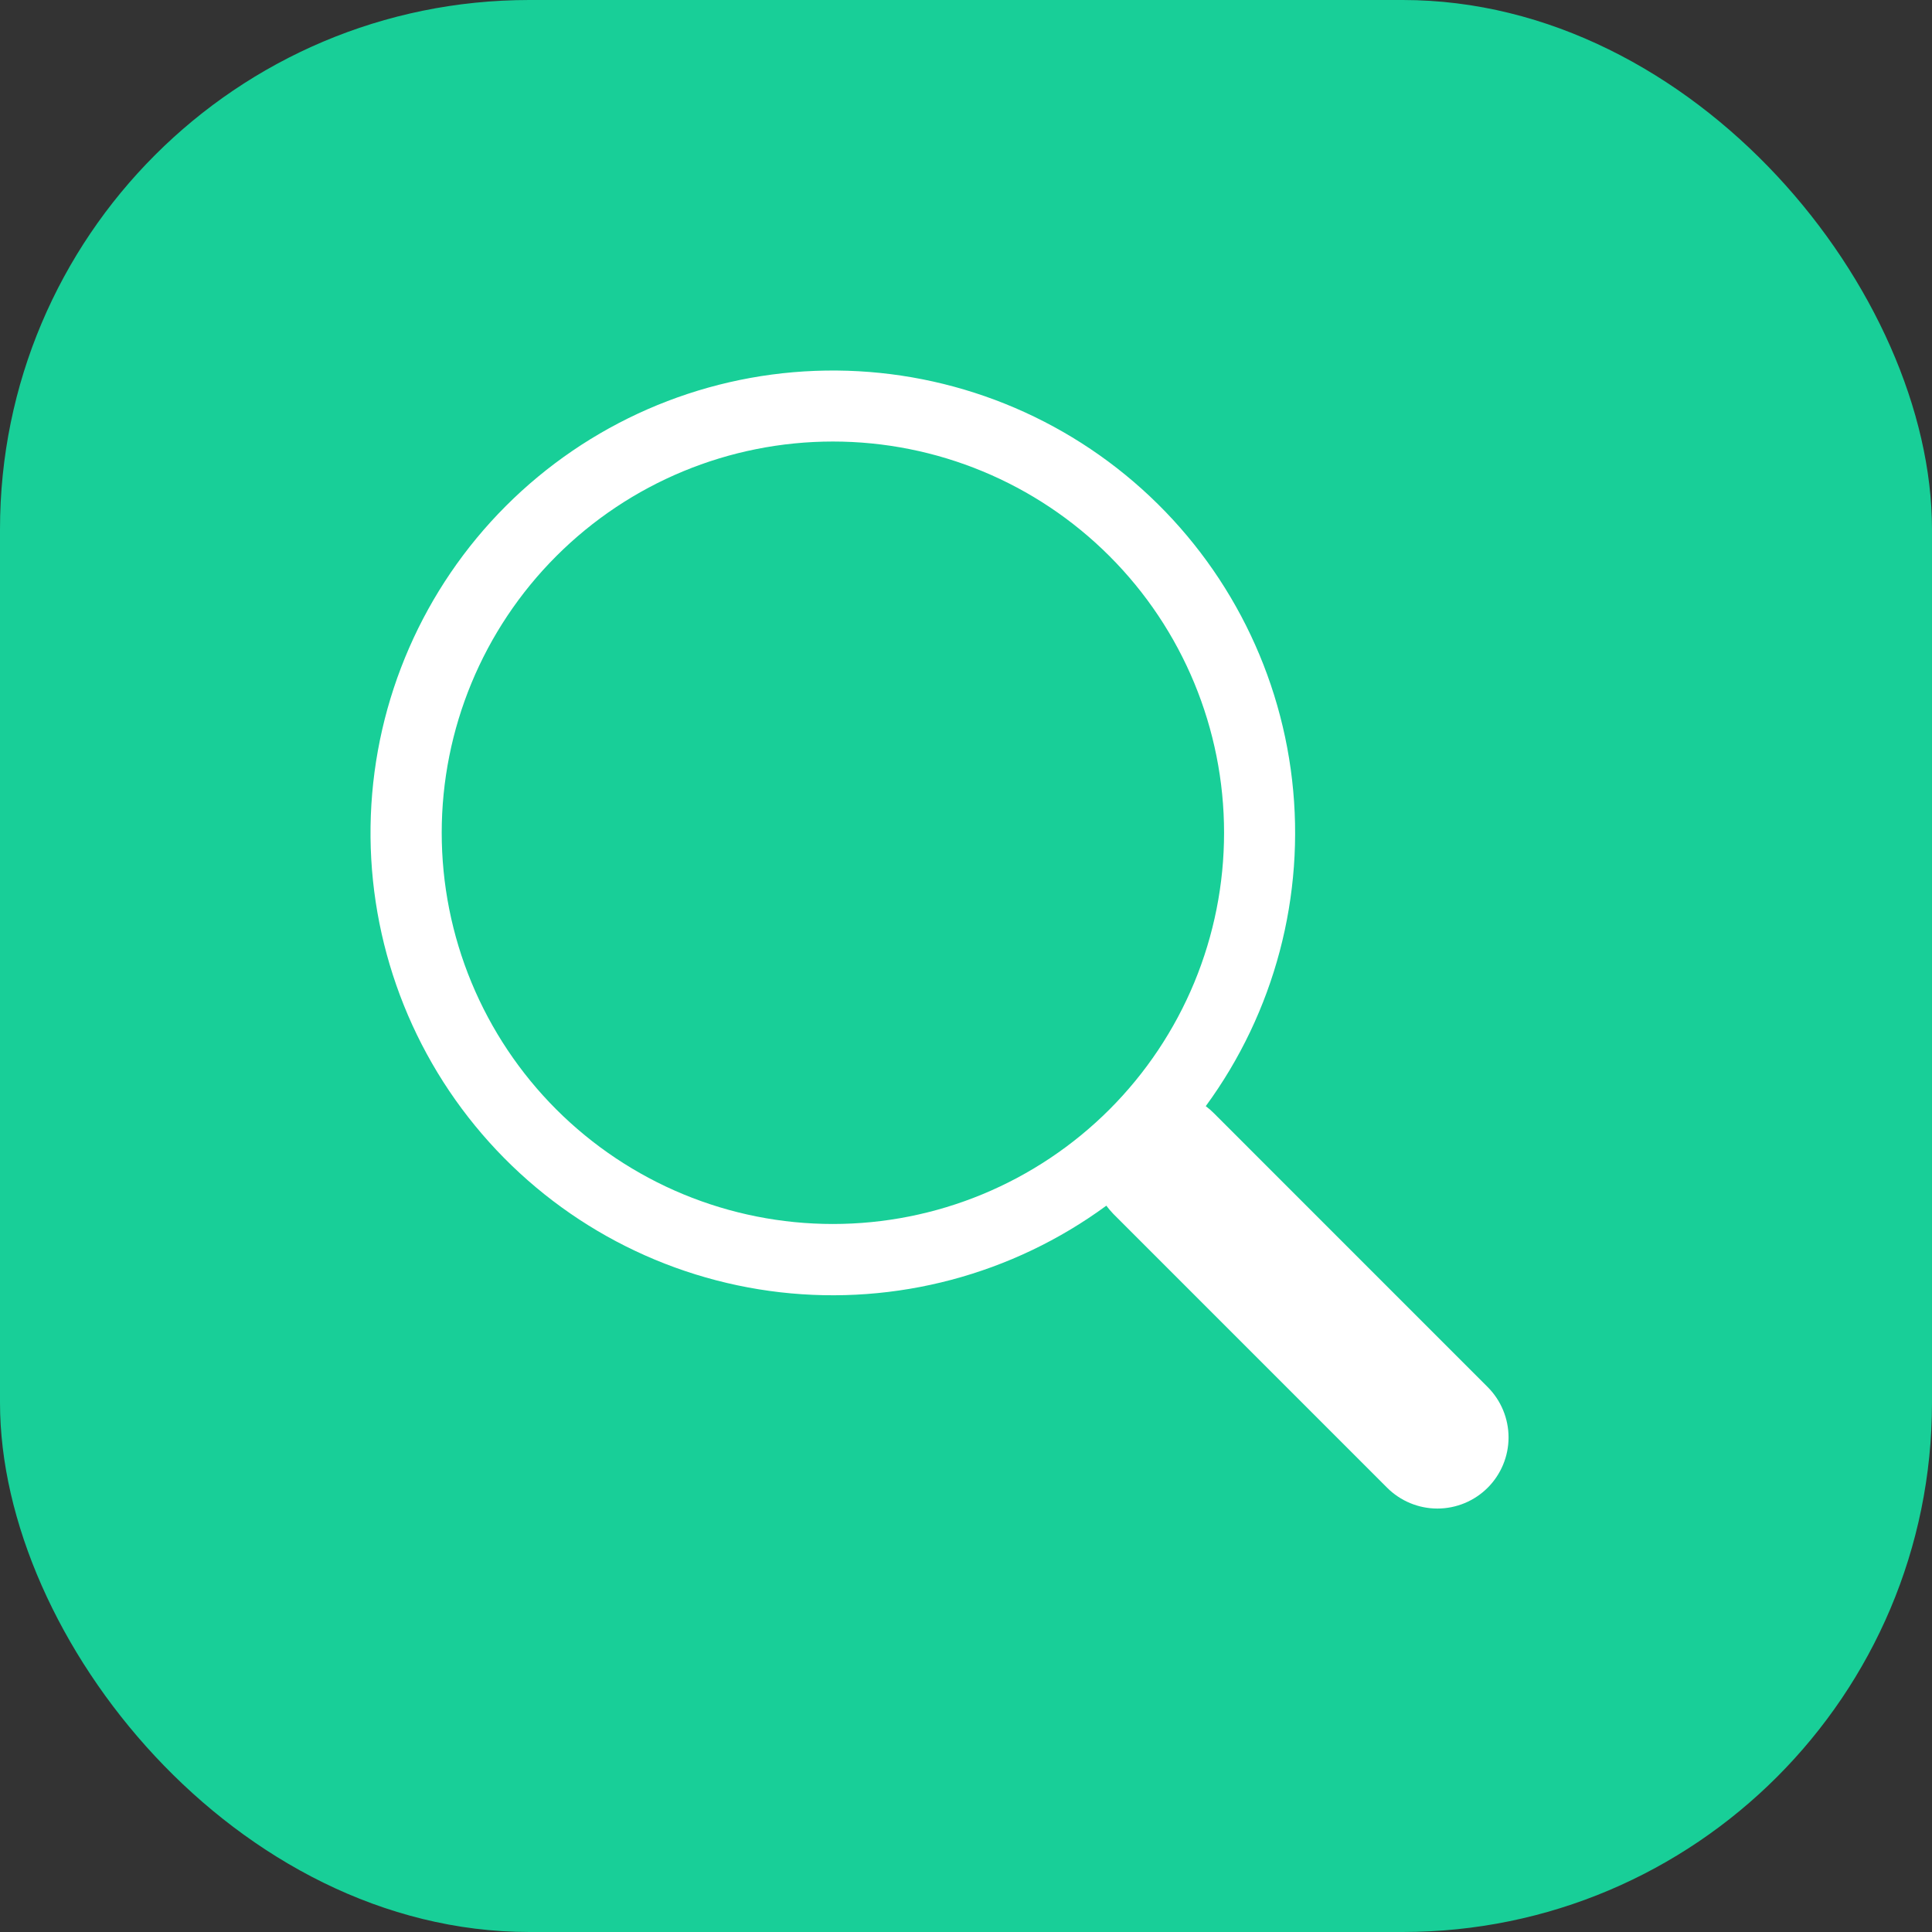
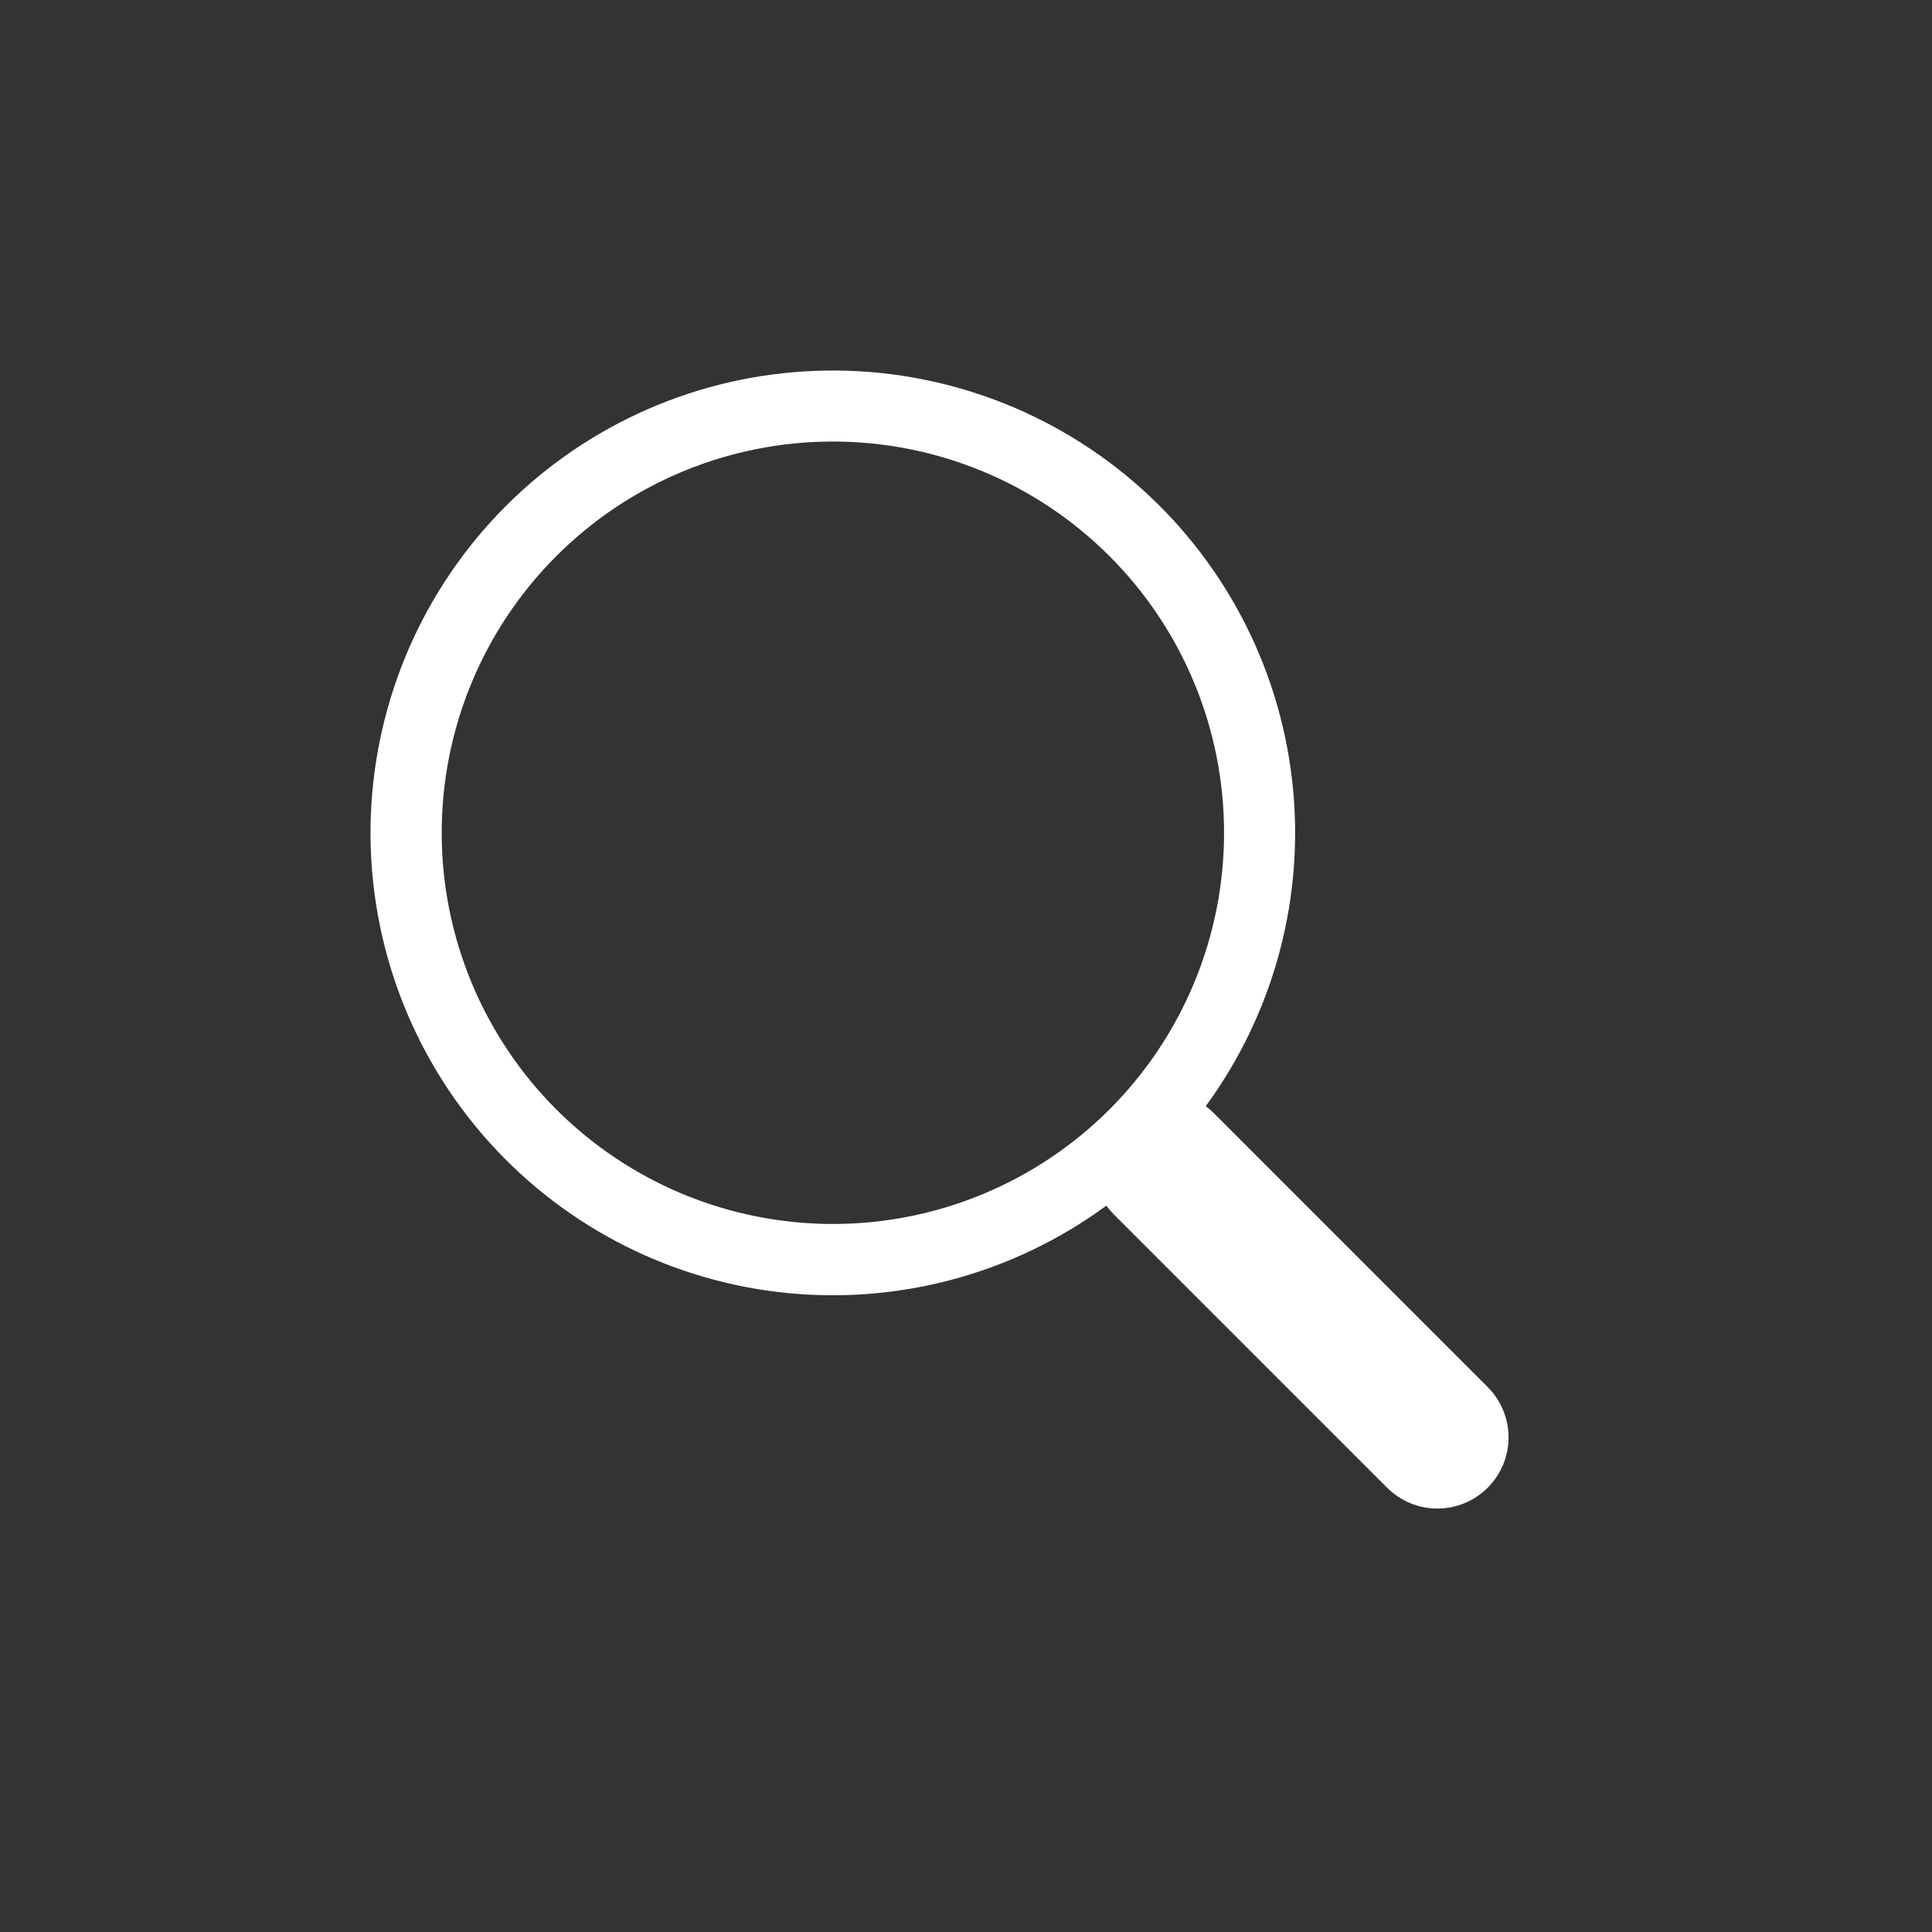
<svg xmlns="http://www.w3.org/2000/svg" width="73" height="73" viewBox="0 0 73 73" fill="none">
  <rect x="0" y="0" width="73" height="73" fill="#333333" stroke="none" />
-   <rect width="73" height="73" rx="20" fill="#18CF98" />
  <path d="M45.558 41.797C48.16 38.246 49.325 33.843 48.821 29.469C48.317 25.095 46.18 21.073 42.838 18.207C39.495 15.341 35.195 13.843 30.796 14.013C26.396 14.182 22.224 16.007 19.112 19.121C16 22.236 14.179 26.411 14.012 30.81C13.846 35.21 15.347 39.511 18.215 42.851C21.082 46.192 25.105 48.326 29.479 48.828C33.853 49.329 38.255 48.16 41.804 45.555H41.801C41.882 45.662 41.968 45.764 42.064 45.864L52.411 56.212C52.915 56.716 53.598 57 54.311 57C55.024 57 55.708 56.717 56.212 56.213C56.716 55.709 57 55.026 57 54.313C57 53.6 56.717 52.916 56.213 52.411L45.867 42.063C45.771 41.966 45.667 41.876 45.558 41.795V41.797ZM46.251 31.466C46.251 33.407 45.869 35.329 45.126 37.123C44.383 38.916 43.294 40.546 41.922 41.919C40.55 43.291 38.92 44.38 37.127 45.123C35.334 45.866 33.411 46.248 31.471 46.248C29.529 46.248 27.608 45.866 25.814 45.123C24.021 44.38 22.392 43.291 21.019 41.919C19.646 40.546 18.558 38.916 17.815 37.123C17.072 35.329 16.69 33.407 16.69 31.466C16.69 27.545 18.247 23.785 21.019 21.013C23.791 18.24 27.55 16.683 31.471 16.683C35.391 16.683 39.15 18.24 41.922 21.013C44.694 23.785 46.251 27.545 46.251 31.466V31.466Z" fill="white" />
</svg>